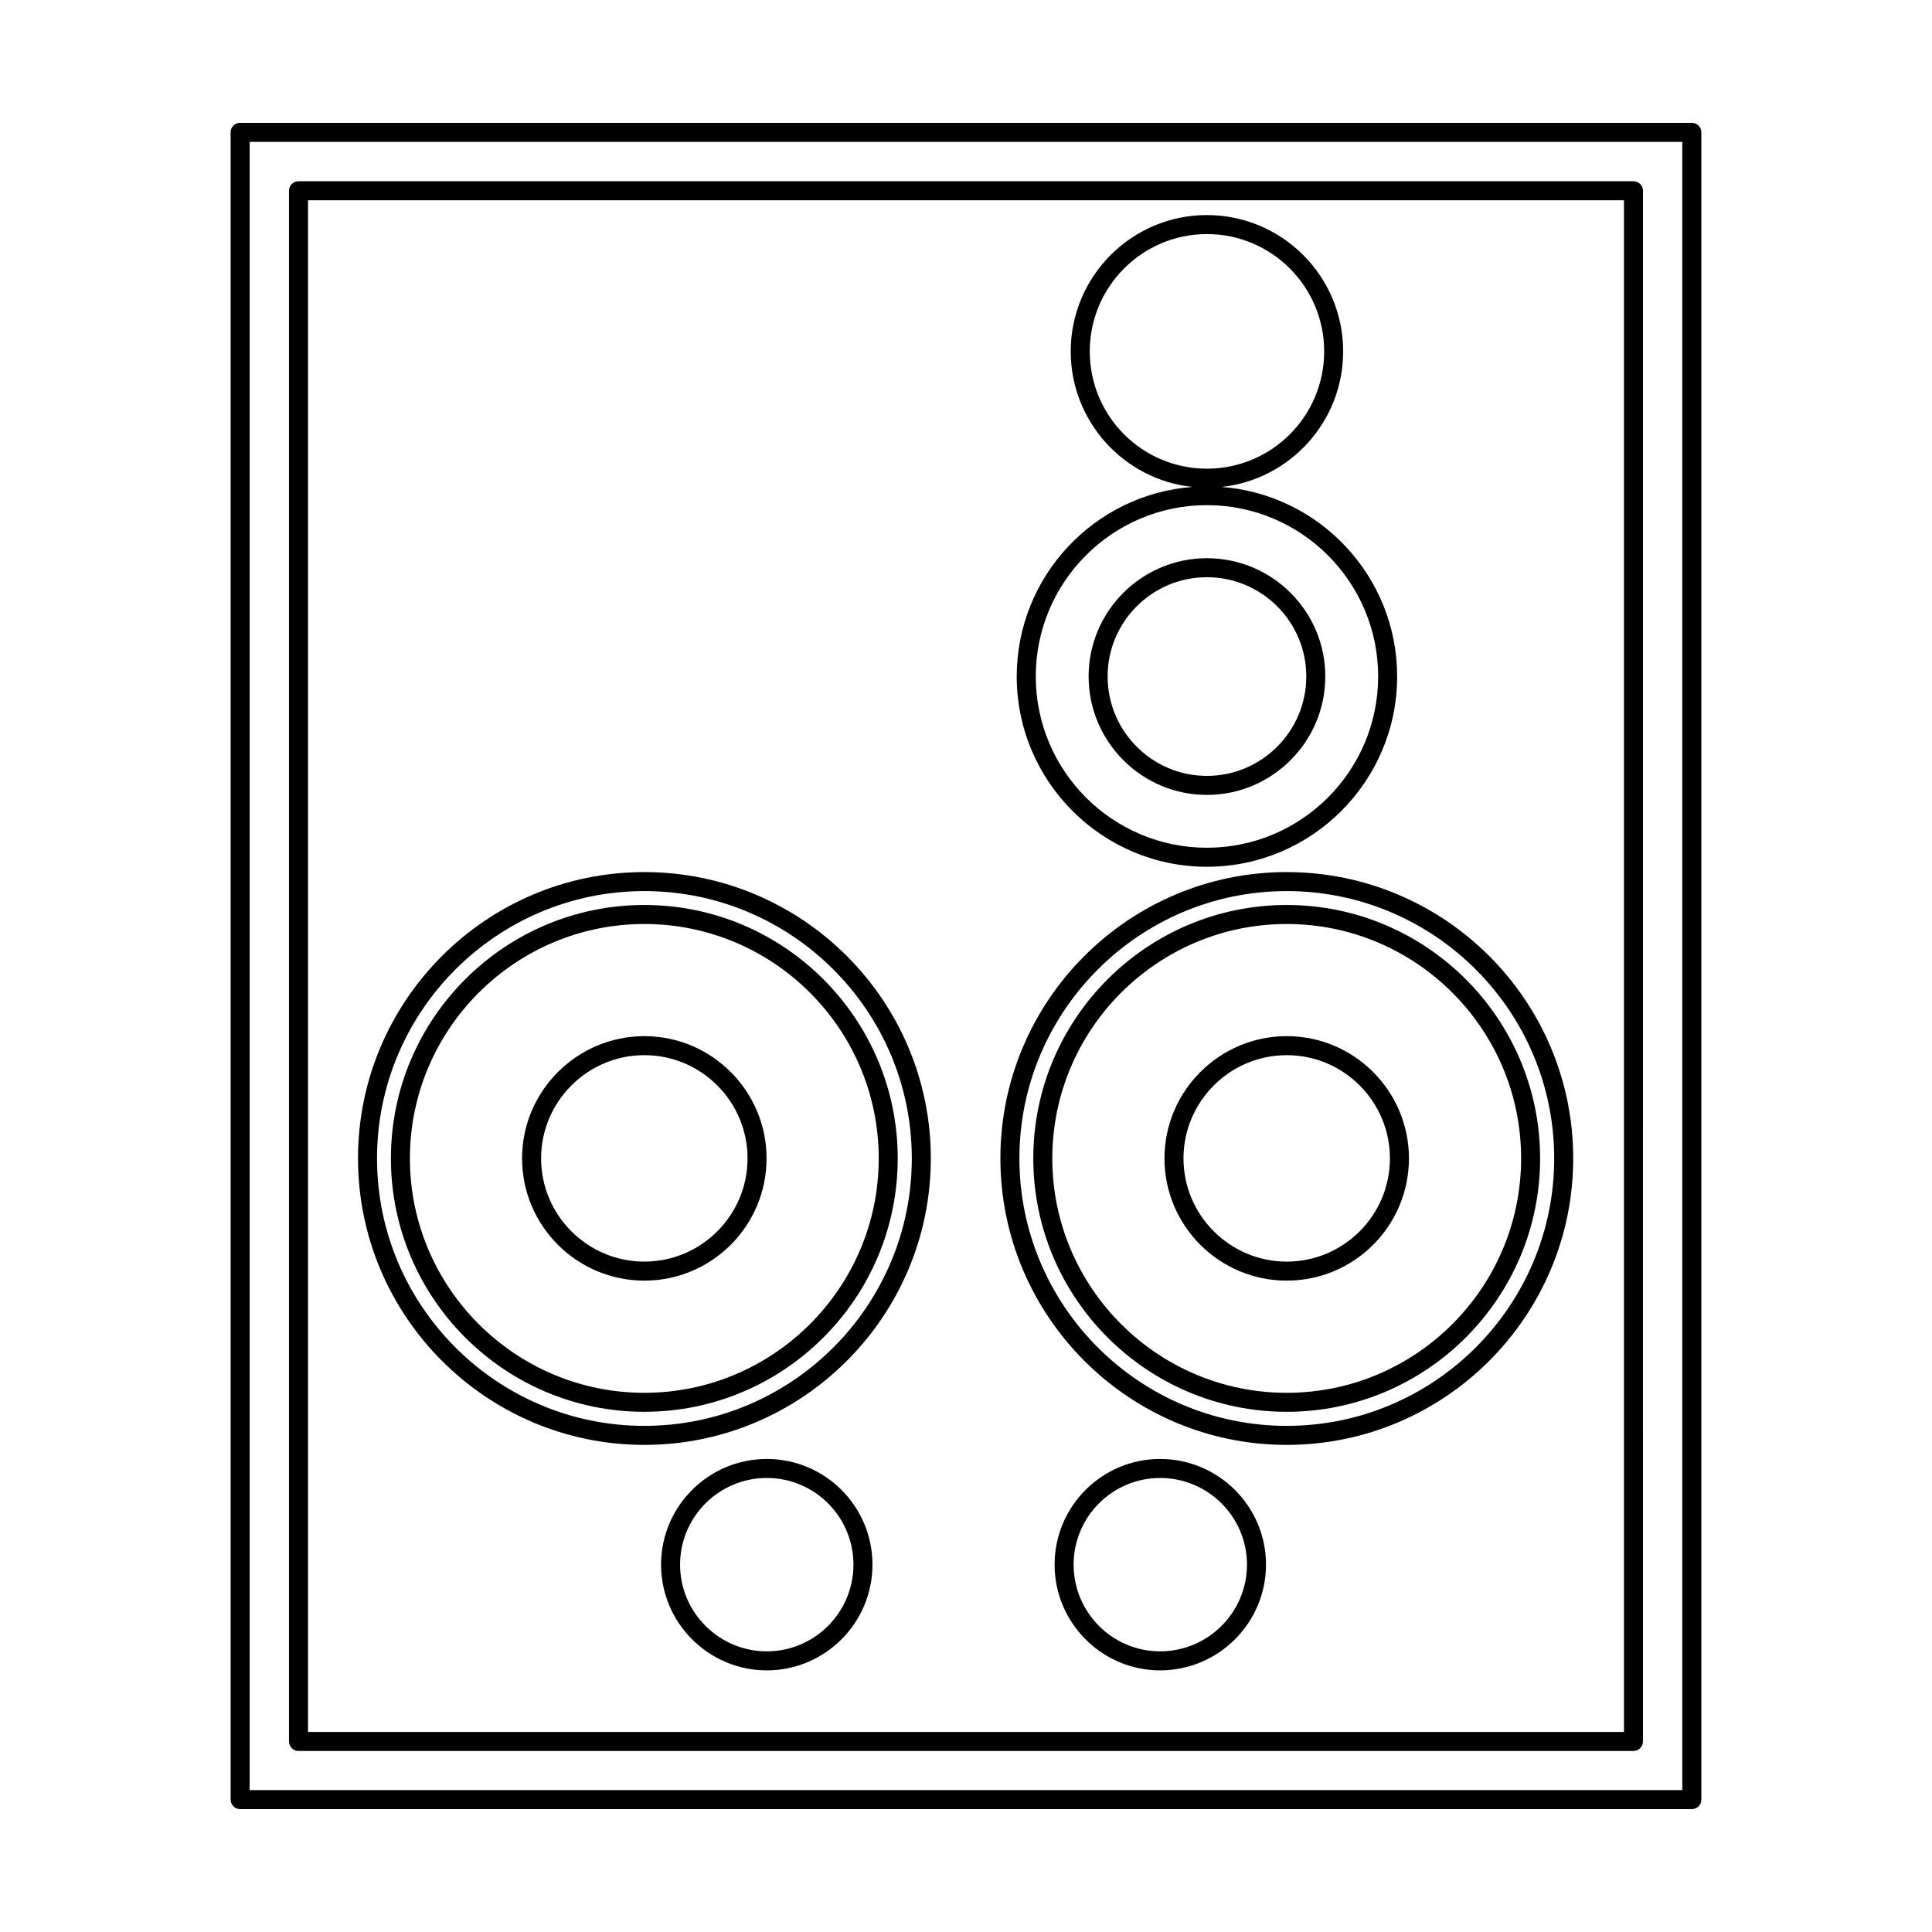
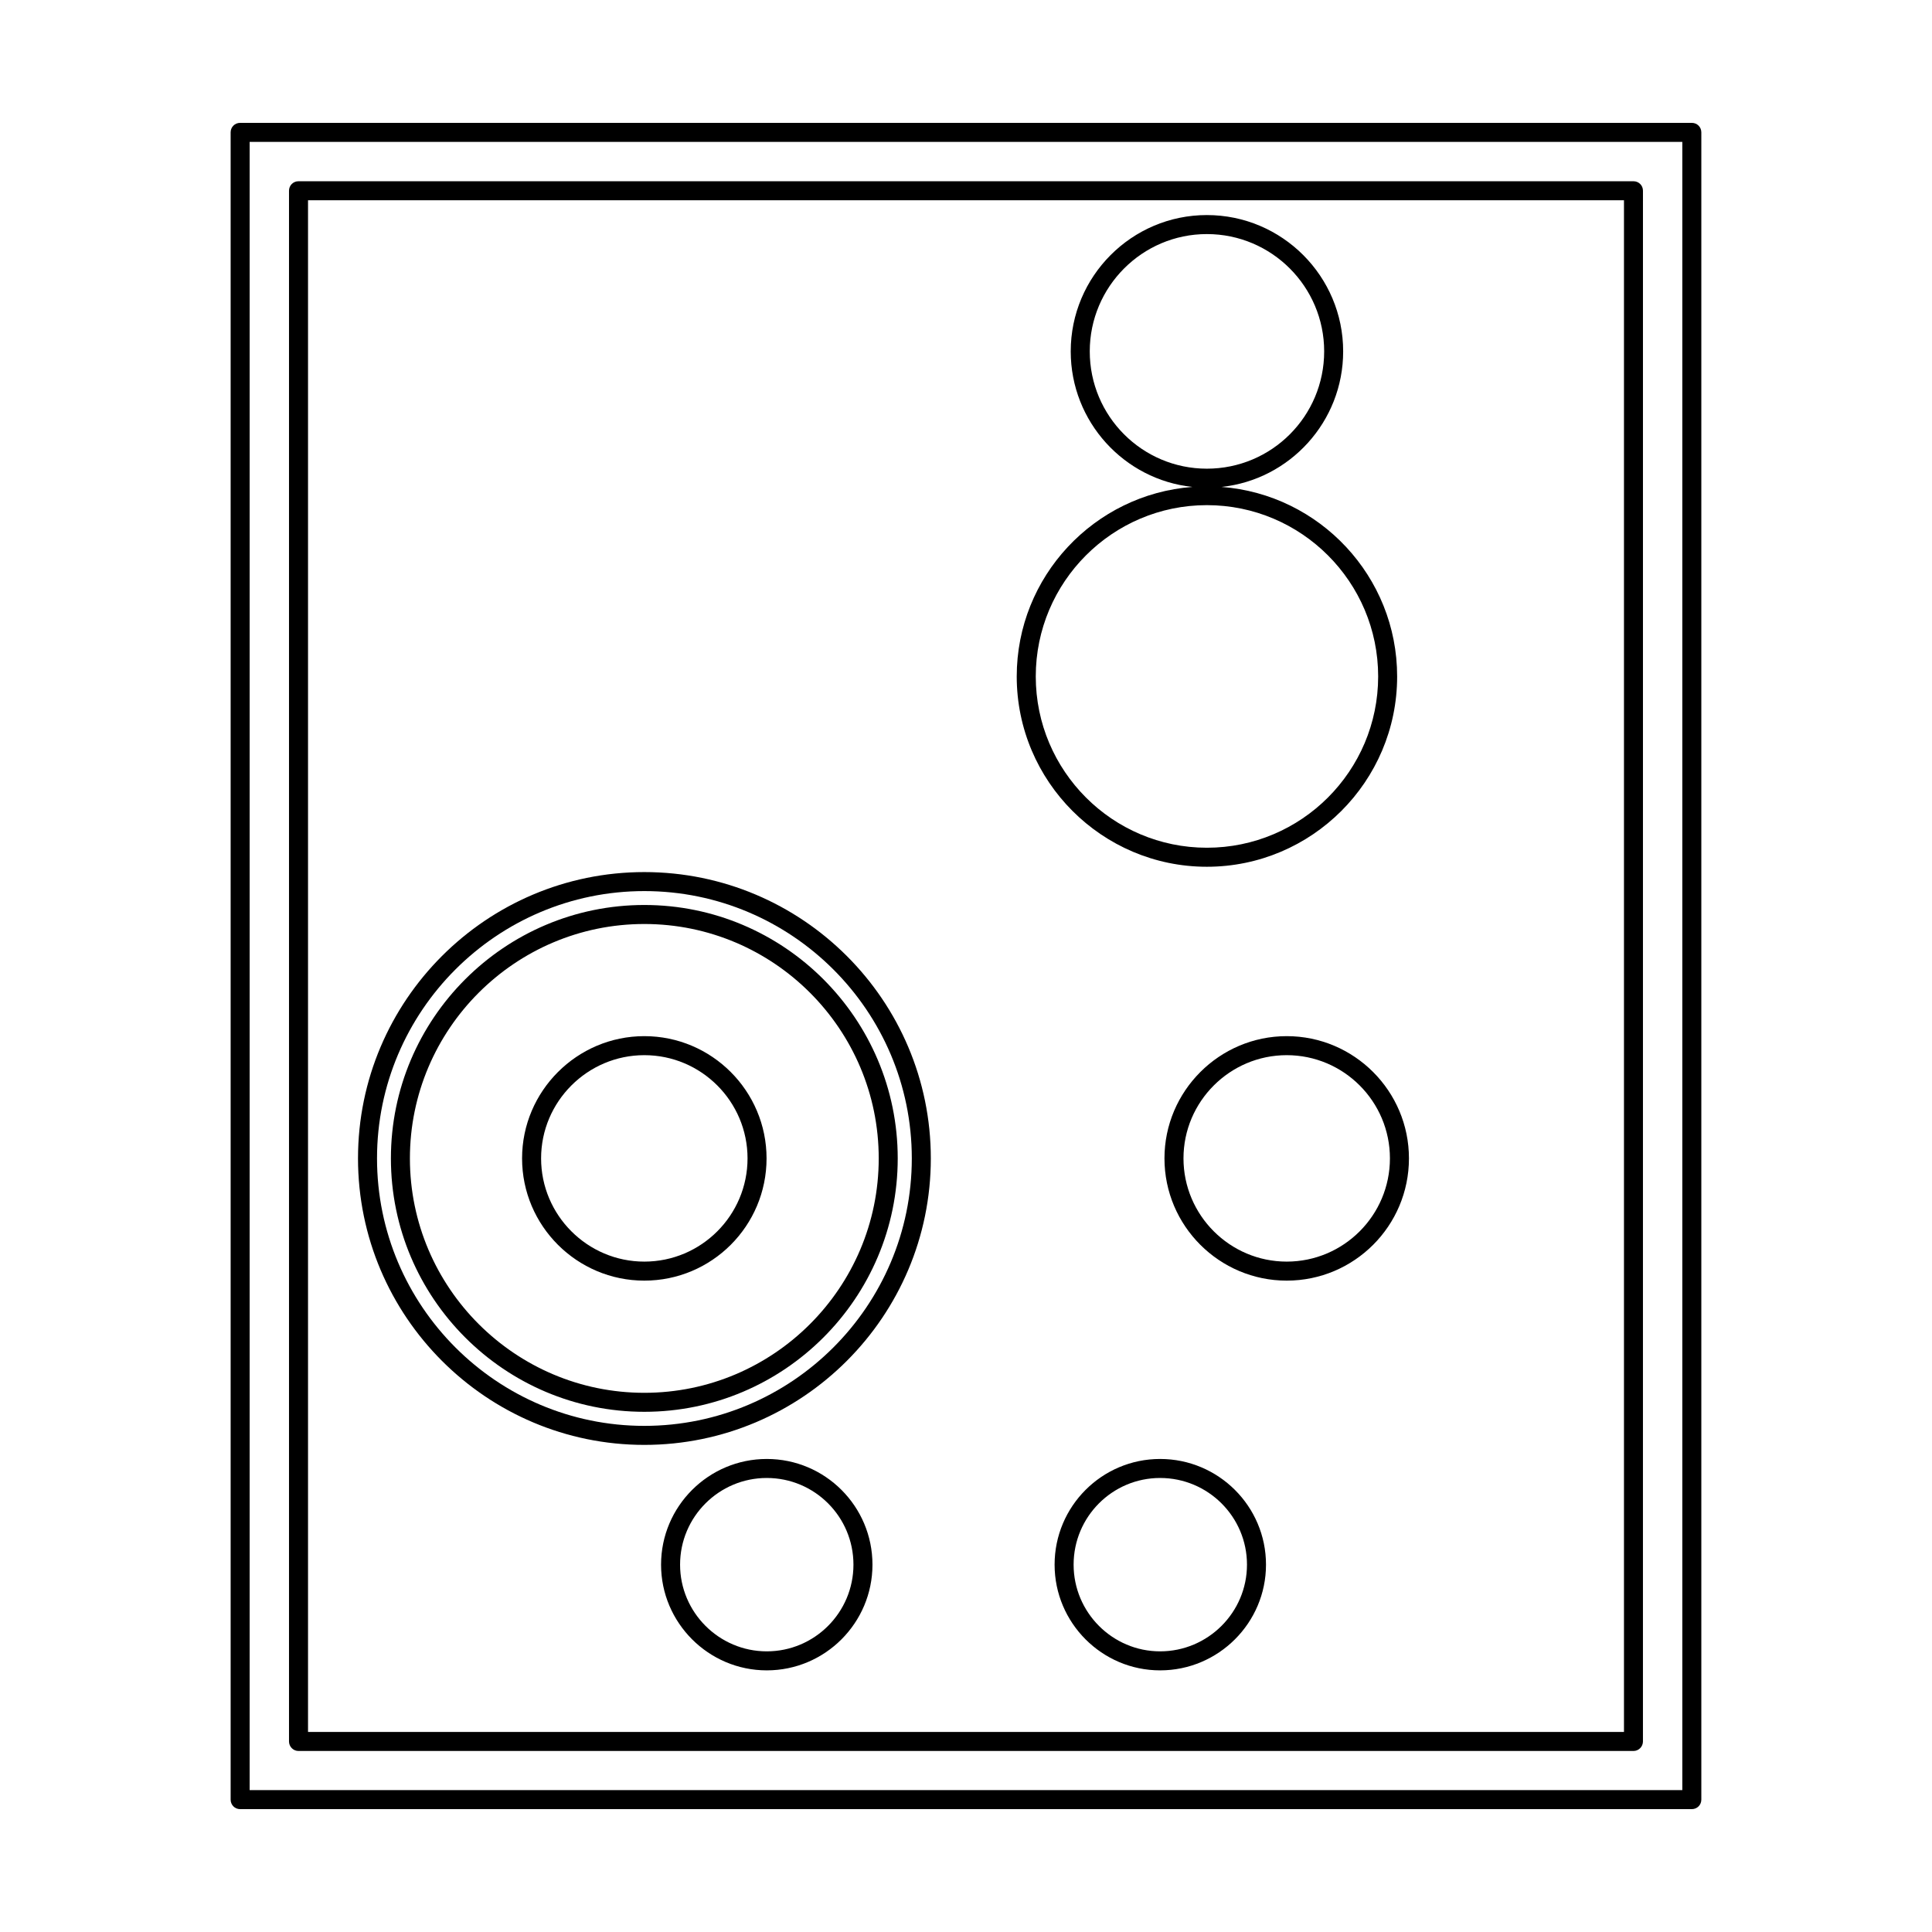
<svg xmlns="http://www.w3.org/2000/svg" fill="#000000" width="800px" height="800px" version="1.1" viewBox="144 144 512 512">
  <g>
    <path d="m592.35 176.56h-384.71c-1.41 0-2.519 1.109-2.519 2.519v441.84c0 1.41 1.109 2.519 2.519 2.519h384.71c1.41 0 2.519-1.109 2.519-2.519v-441.84c0-1.41-1.109-2.519-2.519-2.519zm-2.519 441.84h-379.67v-436.8h379.67z" />
    <path d="m576.89 192.03h-353.78c-1.41 0-2.519 1.109-2.519 2.519v410.96c0 1.359 1.109 2.519 2.519 2.519h353.77c1.41 0 2.519-1.16 2.519-2.519l0.004-410.96c0-1.414-1.109-2.519-2.519-2.519zm-2.519 410.96h-348.74v-405.92h348.74z" />
    <path d="m314.75 383.83c-37.031 0-67.156 30.129-67.156 67.156 0 37.031 30.129 67.156 67.156 67.156 37.031 0 67.156-30.129 67.156-67.156 0-37.031-30.125-67.156-67.156-67.156zm0 129.28c-34.207 0-62.121-27.859-62.121-62.121 0-34.258 27.91-62.121 62.121-62.121 34.258 0 62.121 27.859 62.121 62.121 0 34.258-27.863 62.121-62.121 62.121z" />
    <path d="m314.75 418.59c-17.836 0-32.395 14.559-32.395 32.395 0 17.887 14.559 32.395 32.395 32.395 17.887 0 32.395-14.508 32.395-32.395 0-17.836-14.508-32.395-32.395-32.395zm0 59.75c-15.062 0-27.355-12.293-27.355-27.355s12.293-27.355 27.355-27.355c15.113 0 27.355 12.293 27.355 27.355s-12.242 27.355-27.355 27.355z" />
    <path d="m314.75 375.11c-41.816 0-75.875 34.008-75.875 75.875s34.059 75.926 75.875 75.926c41.867 0 75.926-34.059 75.926-75.926s-34.059-75.875-75.926-75.875zm0 146.76c-39.047 0-70.836-31.789-70.836-70.887 0-39.047 31.789-70.836 70.836-70.836 39.094 0 70.887 31.789 70.887 70.836 0 39.094-31.793 70.887-70.887 70.887z" />
-     <path d="m484.99 383.83c-37.031 0-67.156 30.129-67.156 67.156 0 37.031 30.129 67.156 67.156 67.156 37.031 0 67.156-30.129 67.156-67.156 0-37.031-30.129-67.156-67.156-67.156zm0 129.28c-34.207 0-62.121-27.859-62.121-62.121 0-34.258 27.91-62.121 62.121-62.121 34.258 0 62.121 27.859 62.121 62.121-0.004 34.258-27.863 62.121-62.121 62.121z" />
    <path d="m484.99 418.59c-17.836 0-32.395 14.559-32.395 32.395 0 17.887 14.559 32.395 32.395 32.395 17.887 0 32.395-14.508 32.395-32.395 0-17.836-14.512-32.395-32.395-32.395zm0 59.75c-15.062 0-27.355-12.293-27.355-27.355s12.293-27.355 27.355-27.355c15.113 0 27.355 12.293 27.355 27.355s-12.242 27.355-27.355 27.355z" />
-     <path d="m484.99 375.11c-41.816 0-75.875 34.008-75.875 75.875s34.059 75.926 75.875 75.926c41.867 0 75.926-34.059 75.926-75.926-0.004-41.867-34.059-75.875-75.926-75.875zm0 146.76c-39.047 0-70.836-31.789-70.836-70.887 0-39.047 31.789-70.836 70.836-70.836 39.094 0 70.887 31.789 70.887 70.836 0 39.094-31.793 70.887-70.887 70.887z" />
    <path d="m467.71 273.04c18.086-1.914 32.242-17.281 32.242-35.922 0-19.898-16.172-36.125-36.125-36.125-19.902 0-36.074 16.223-36.074 36.125 0 18.641 14.156 34.008 32.242 35.922-25.996 1.965-46.551 23.73-46.551 50.23 0 27.809 22.621 50.43 50.383 50.43 27.809 0 50.43-22.621 50.43-50.43 0.004-26.5-20.551-48.266-46.547-50.23zm-34.914-35.922c0-17.129 13.906-31.086 31.035-31.086 17.18 0 31.086 13.957 31.086 31.086 0 17.18-13.906 31.086-31.086 31.086-17.129 0-31.035-13.906-31.035-31.086zm31.035 131.54c-24.988 0-45.344-20.355-45.344-45.395s20.355-45.395 45.344-45.395c25.039 0 45.395 20.355 45.395 45.395-0.004 25.043-20.355 45.395-45.395 45.395z" />
-     <path d="m463.83 291.93c-17.281 0-31.336 14.055-31.336 31.336 0 17.285 14.055 31.391 31.336 31.391 17.332 0 31.387-14.105 31.387-31.387s-14.055-31.34-31.387-31.34zm0 57.688c-14.508 0-26.301-11.84-26.301-26.348 0-14.508 11.789-26.301 26.301-26.301 14.559 0 26.348 11.789 26.348 26.301 0 14.508-11.789 26.348-26.348 26.348z" />
    <path d="m347.2 530.64c-15.418 0-28.012 12.543-28.012 28.012 0 15.418 12.594 28.012 28.012 28.012 15.469 0 28.012-12.594 28.012-28.012 0-15.469-12.543-28.012-28.012-28.012zm0 50.984c-12.645 0-22.973-10.328-22.973-22.973 0-12.695 10.328-22.973 22.973-22.973 12.695 0 22.973 10.277 22.973 22.973 0 12.645-10.277 22.973-22.973 22.973z" />
    <path d="m451.44 530.64c-15.418 0-27.961 12.543-27.961 28.012 0 15.418 12.543 28.012 27.961 28.012 15.469 0 28.062-12.594 28.062-28.012 0-15.469-12.594-28.012-28.062-28.012zm0 50.984c-12.645 0-22.922-10.328-22.922-22.973 0-12.695 10.277-22.973 22.922-22.973 12.695 0 23.023 10.277 23.023 22.973 0 12.645-10.328 22.973-23.023 22.973z" />
  </g>
</svg>